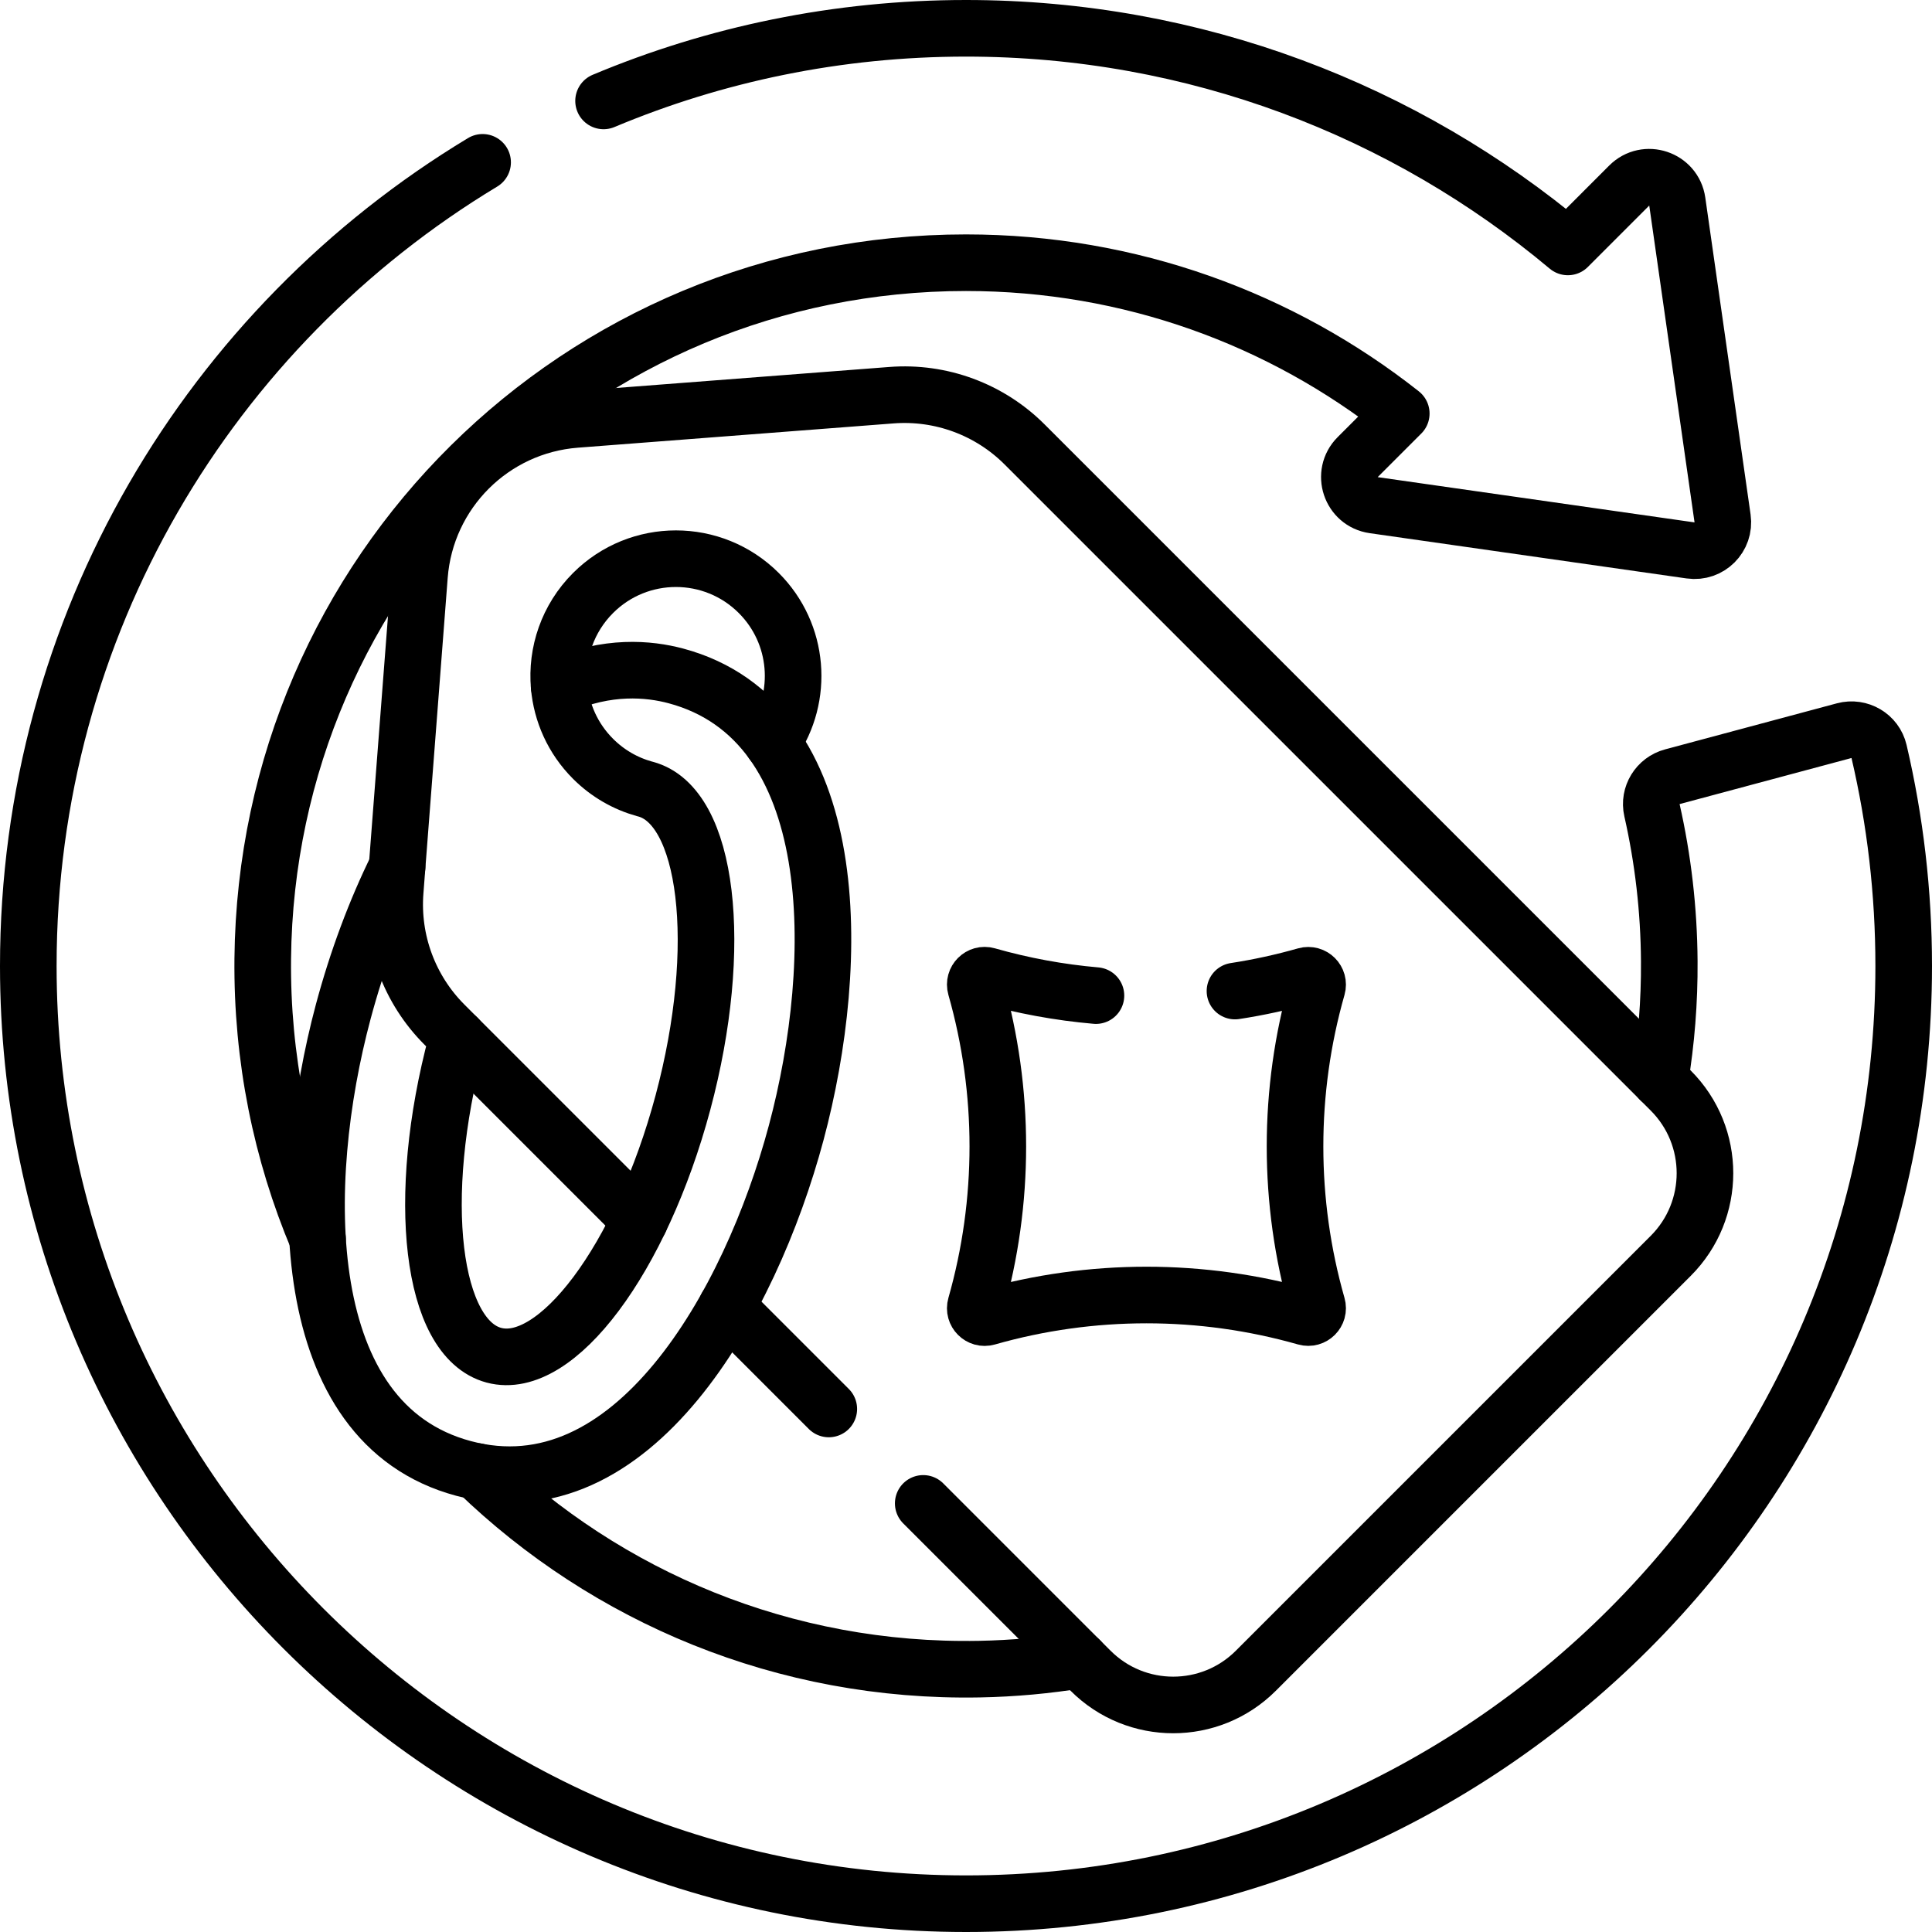
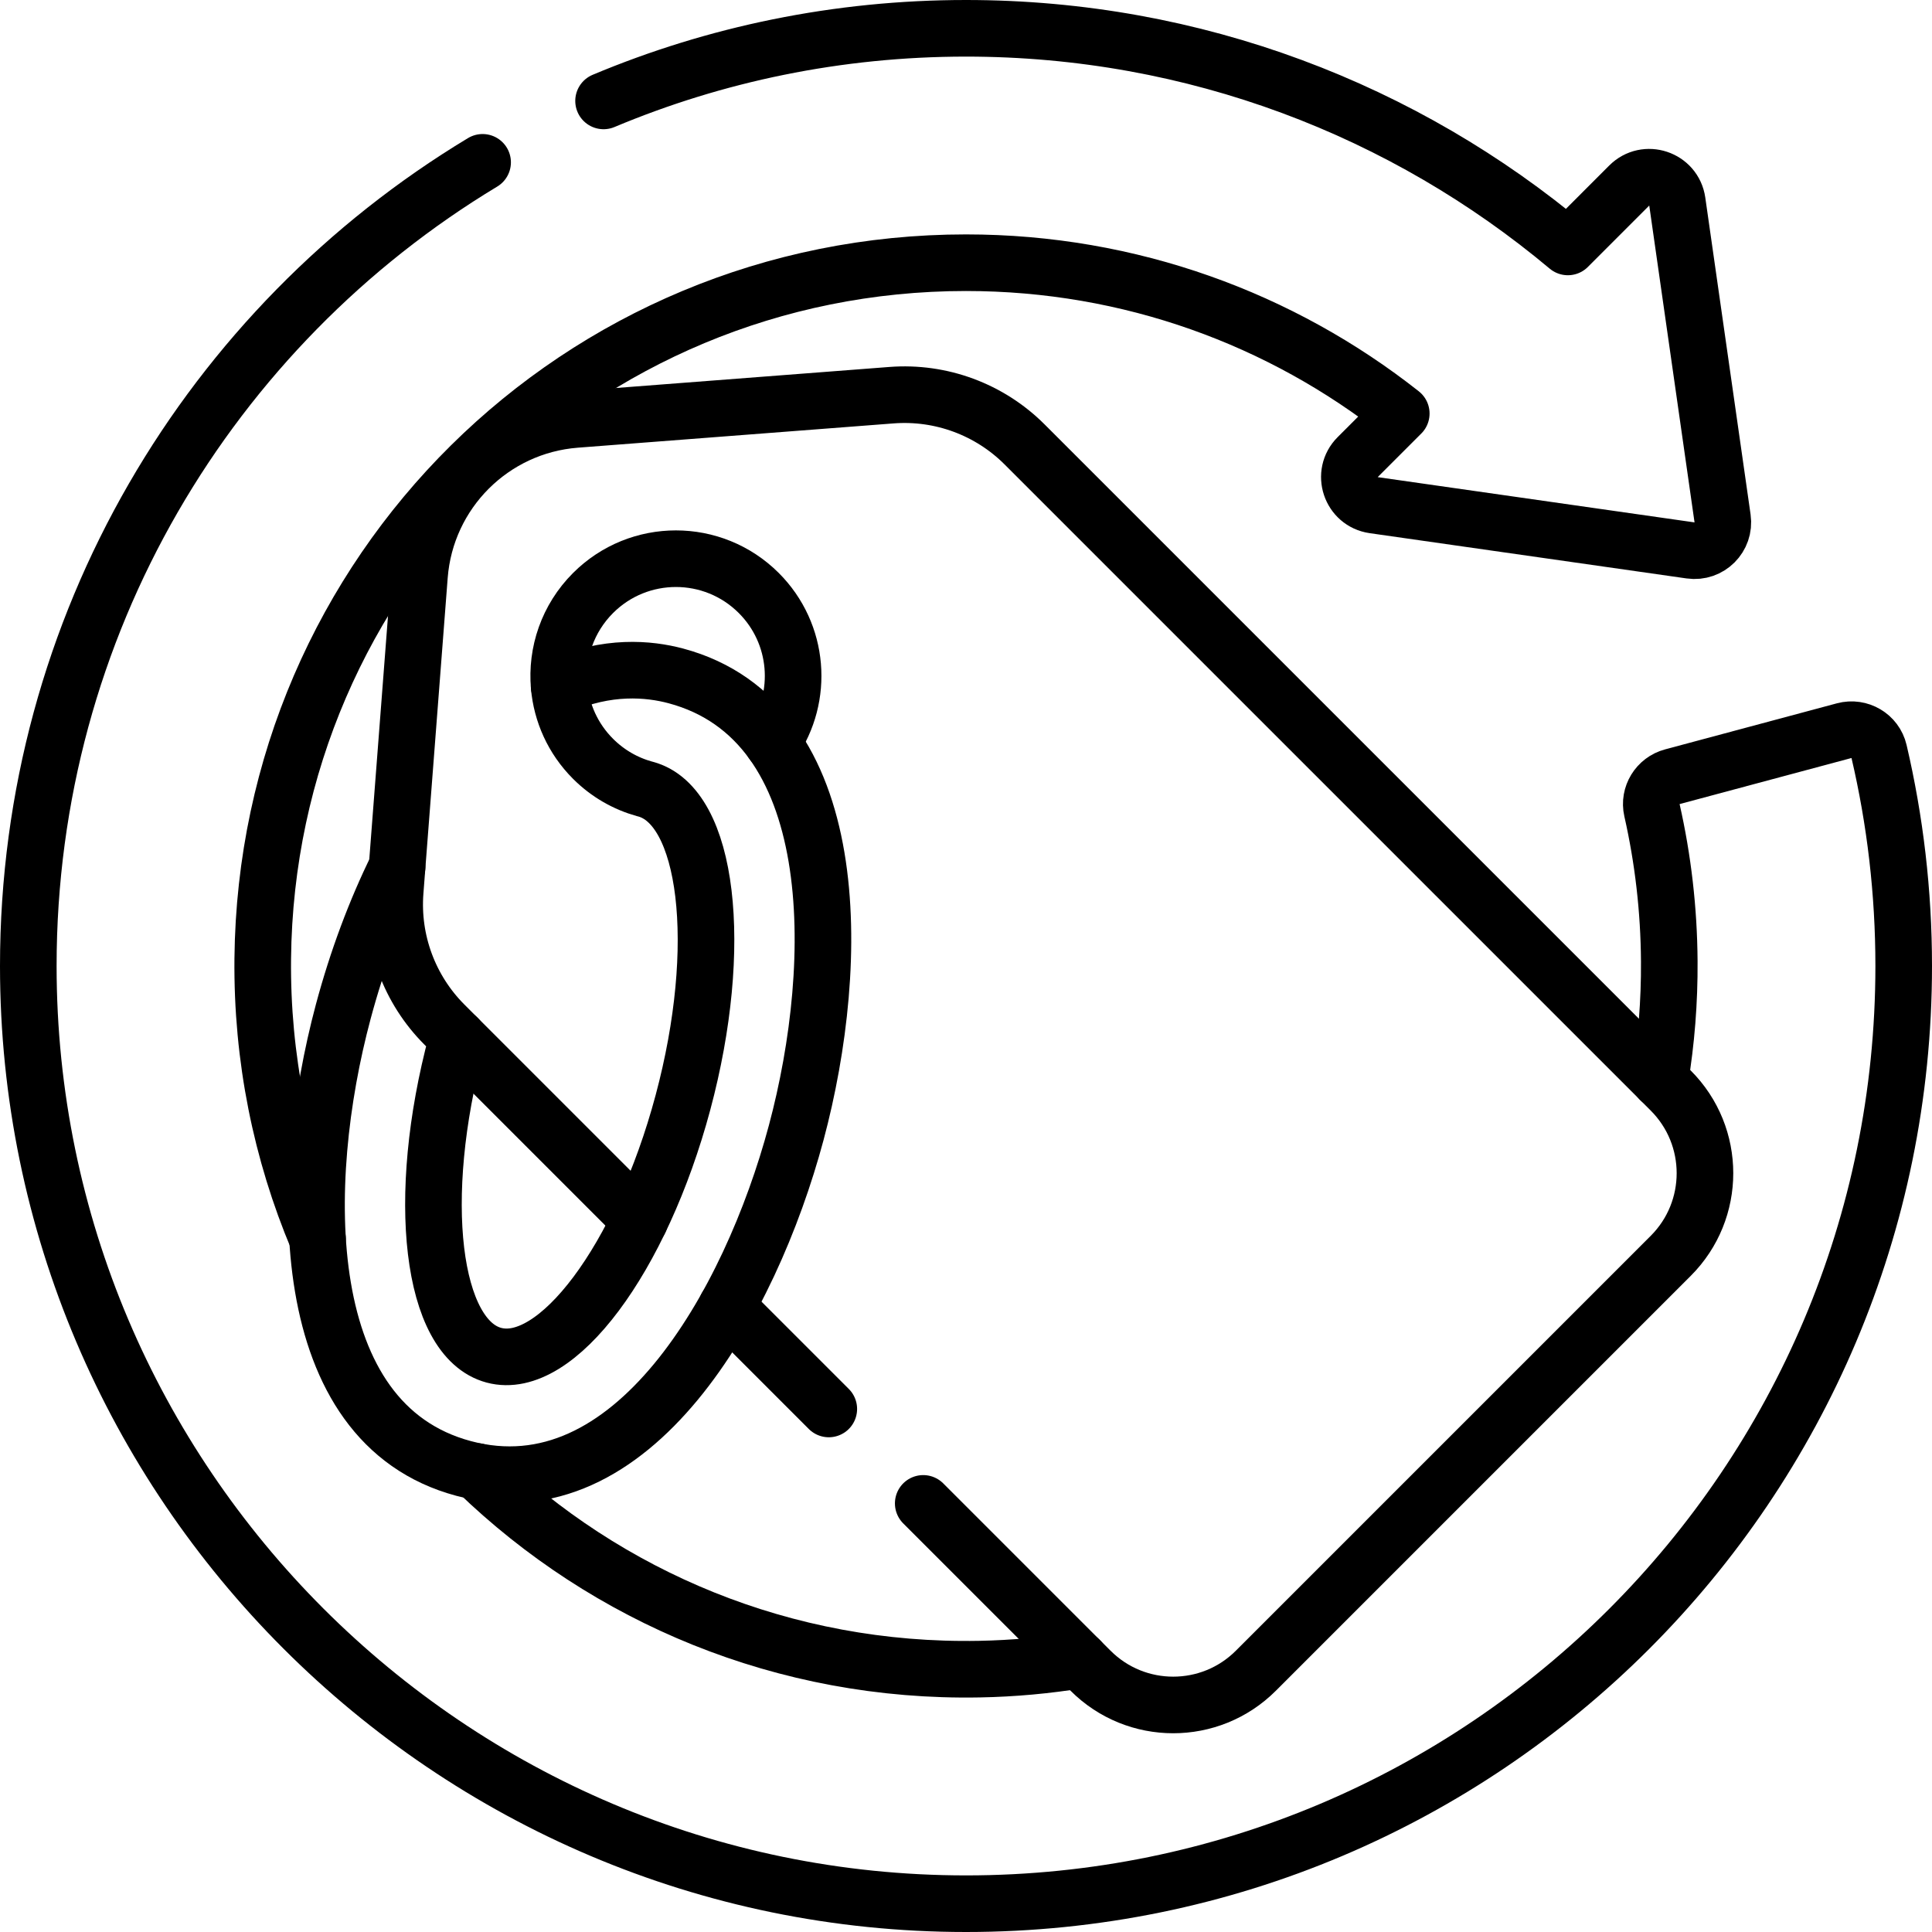
<svg xmlns="http://www.w3.org/2000/svg" version="1.1" id="Capa_1" x="0px" y="0px" viewBox="0 0 512 512" style="enable-background:new 0 0 512 512;" xml:space="preserve" width="512" height="512">
  <g>
    <path style="fill:none;stroke:#000000;stroke-width:15;stroke-linecap:round;stroke-linejoin:round;stroke-miterlimit:10;" d="&#10;&#09;&#09;M244.664,398.414l44.345,44.345c12.096,12.096,31.708,12.096,43.805,0l109.947-109.947c12.096-12.096,12.096-31.708,0-43.805&#10;&#09;&#09;L271.528,117.775c-9.289-9.289-22.173-14.055-35.271-13.048l-83.675,6.437c-22.13,1.702-39.714,19.286-41.416,41.416l-5.938,77.199&#10;&#09;&#09; M192.56,346.31l27.079,27.079 M121.273,275.023l48.313,48.313 M148.181,181.852c-0.774-8.833,2.219-17.933,8.979-24.693&#10;&#09;&#09;c12.131-12.131,31.798-12.131,43.929,0c10.773,10.773,11.979,27.49,3.617,39.594" />
    <path style="fill:none;stroke:#000000;stroke-width:15;stroke-linecap:round;stroke-linejoin:round;stroke-miterlimit:10;" d="&#10;&#09;&#09;M179.124,179.123c-7.111-1.905-18.222-2.96-30.943,2.729c0.615,7.017,3.608,13.865,8.978,19.236&#10;&#09;&#09;c3.927,3.927,8.643,6.582,13.638,7.967c0.096,0.023,0.192,0.047,0.287,0.073c16.571,4.44,21.006,41.623,9.905,83.05&#10;&#09;&#09;c-11.1,41.427-33.532,71.411-50.103,66.971s-21.006-41.623-9.905-83.05c0.096-0.359,0.193-0.717,0.291-1.075l-3.496-3.496&#10;&#09;&#09;c-9.289-9.289-14.055-22.173-13.048-35.271l0.498-6.476c-5.717,11.584-10.584,24.598-14.249,38.279&#10;&#09;&#09;c-12.177,45.445-12.816,109.12,31.87,121.093c44.672,11.97,75.962-43.461,88.147-88.935&#10;&#09;&#09;C223.171,254.771,223.81,191.096,179.124,179.123z" />
-     <path style="fill:none;stroke:#000000;stroke-width:15;stroke-linecap:round;stroke-linejoin:round;stroke-miterlimit:10;" d="&#10;&#09;&#09;M327.282,262.639c6.306-0.97,12.564-2.333,18.734-4.089c1.878-0.534,3.608,1.197,3.073,3.074c-7.856,27.543-7.856,56.834,0,84.376&#10;&#09;&#09;c0.536,1.877-1.195,3.609-3.073,3.074c-27.555-7.844-56.848-7.843-84.391,0.013c-1.877,0.536-3.609-1.195-3.074-3.073&#10;&#09;&#09;c7.844-27.556,7.844-56.85,0-84.406c-0.535-1.878,1.197-3.608,3.074-3.073c9.446,2.694,19.097,4.464,28.813,5.311" />
    <path style="fill:none;stroke:#000000;stroke-width:15;stroke-linecap:round;stroke-linejoin:round;stroke-miterlimit:10;" d="&#10;&#09;&#09;M127.898,43.021C55.752,86.509,7.5,165.621,7.5,255.999C7.5,392.906,119.094,504.5,256.001,504.5&#10;&#09;&#09;C393.24,504.5,504.5,393.24,504.5,256c0-19.57-2.267-38.615-6.542-56.881c-0.961-4.105-5.163-6.576-9.235-5.484l-45.528,12.205&#10;&#09;&#09;c-3.877,1.039-6.295,4.947-5.408,8.862c2.921,12.896,4.499,26.298,4.589,40.059c0.069,10.689-0.774,21.183-2.456,31.407" />
    <path style="fill:none;stroke:#000000;stroke-width:15;stroke-linecap:round;stroke-linejoin:round;stroke-miterlimit:10;" d="&#10;&#09;&#09;M84.142,328.246c-9.589-22.781-14.781-47.866-14.512-74.196C70.679,151.518,153.463,69.62,256,69.62&#10;&#09;&#09;c43.55,0,83.62,14.94,115.35,39.97l-11.553,11.553c-4.37,4.37-1.875,11.854,4.243,12.728l83.97,11.995&#10;&#09;&#09;c4.95,0.707,9.193-3.536,8.485-8.486l-12.002-83.969c-0.875-6.118-8.359-8.612-12.729-4.241L415.5,65.44&#10;&#09;&#09;C372.34,29.28,316.71,7.5,256,7.5c-34.05,0-66.501,6.849-96.05,19.244" />
    <path style="fill:none;stroke:#000000;stroke-width:15;stroke-linecap:round;stroke-linejoin:round;stroke-miterlimit:10;" d="&#10;&#09;&#09;M286.175,439.925c-8.683,1.423-17.566,2.243-26.607,2.412c-51.748,0.968-98.798-19.16-133.127-52.361" />
  </g>
</svg>